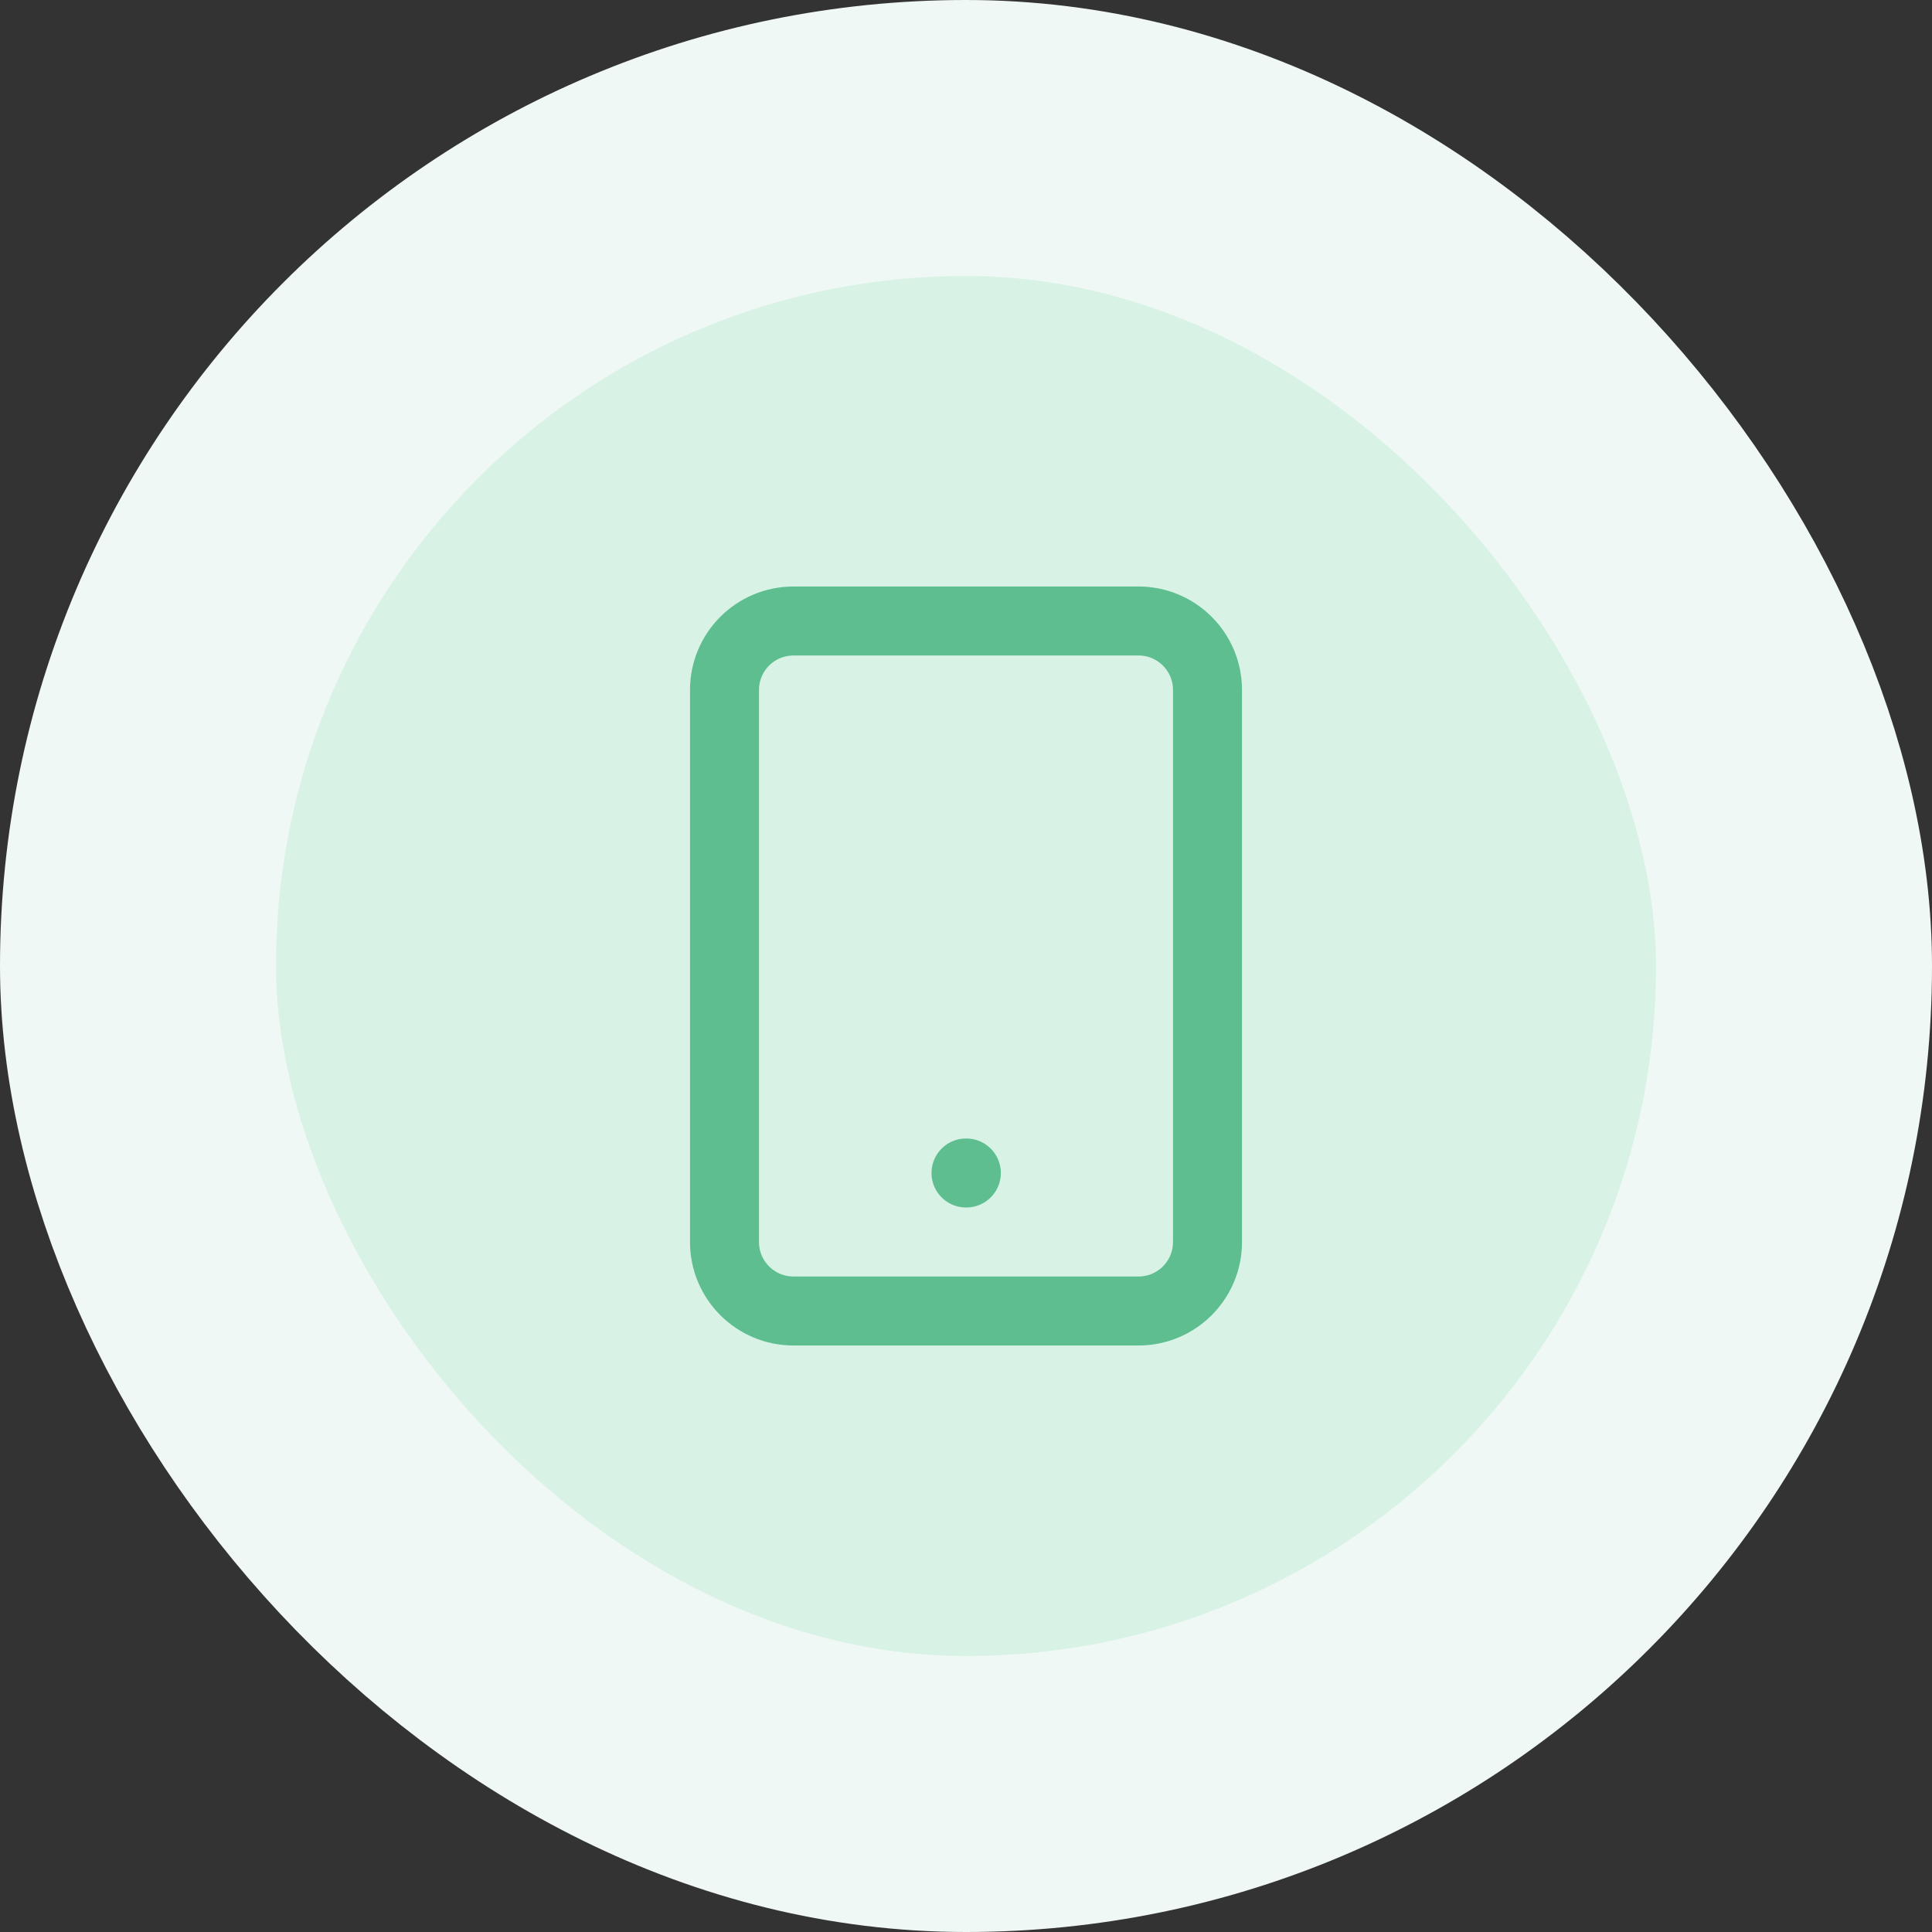
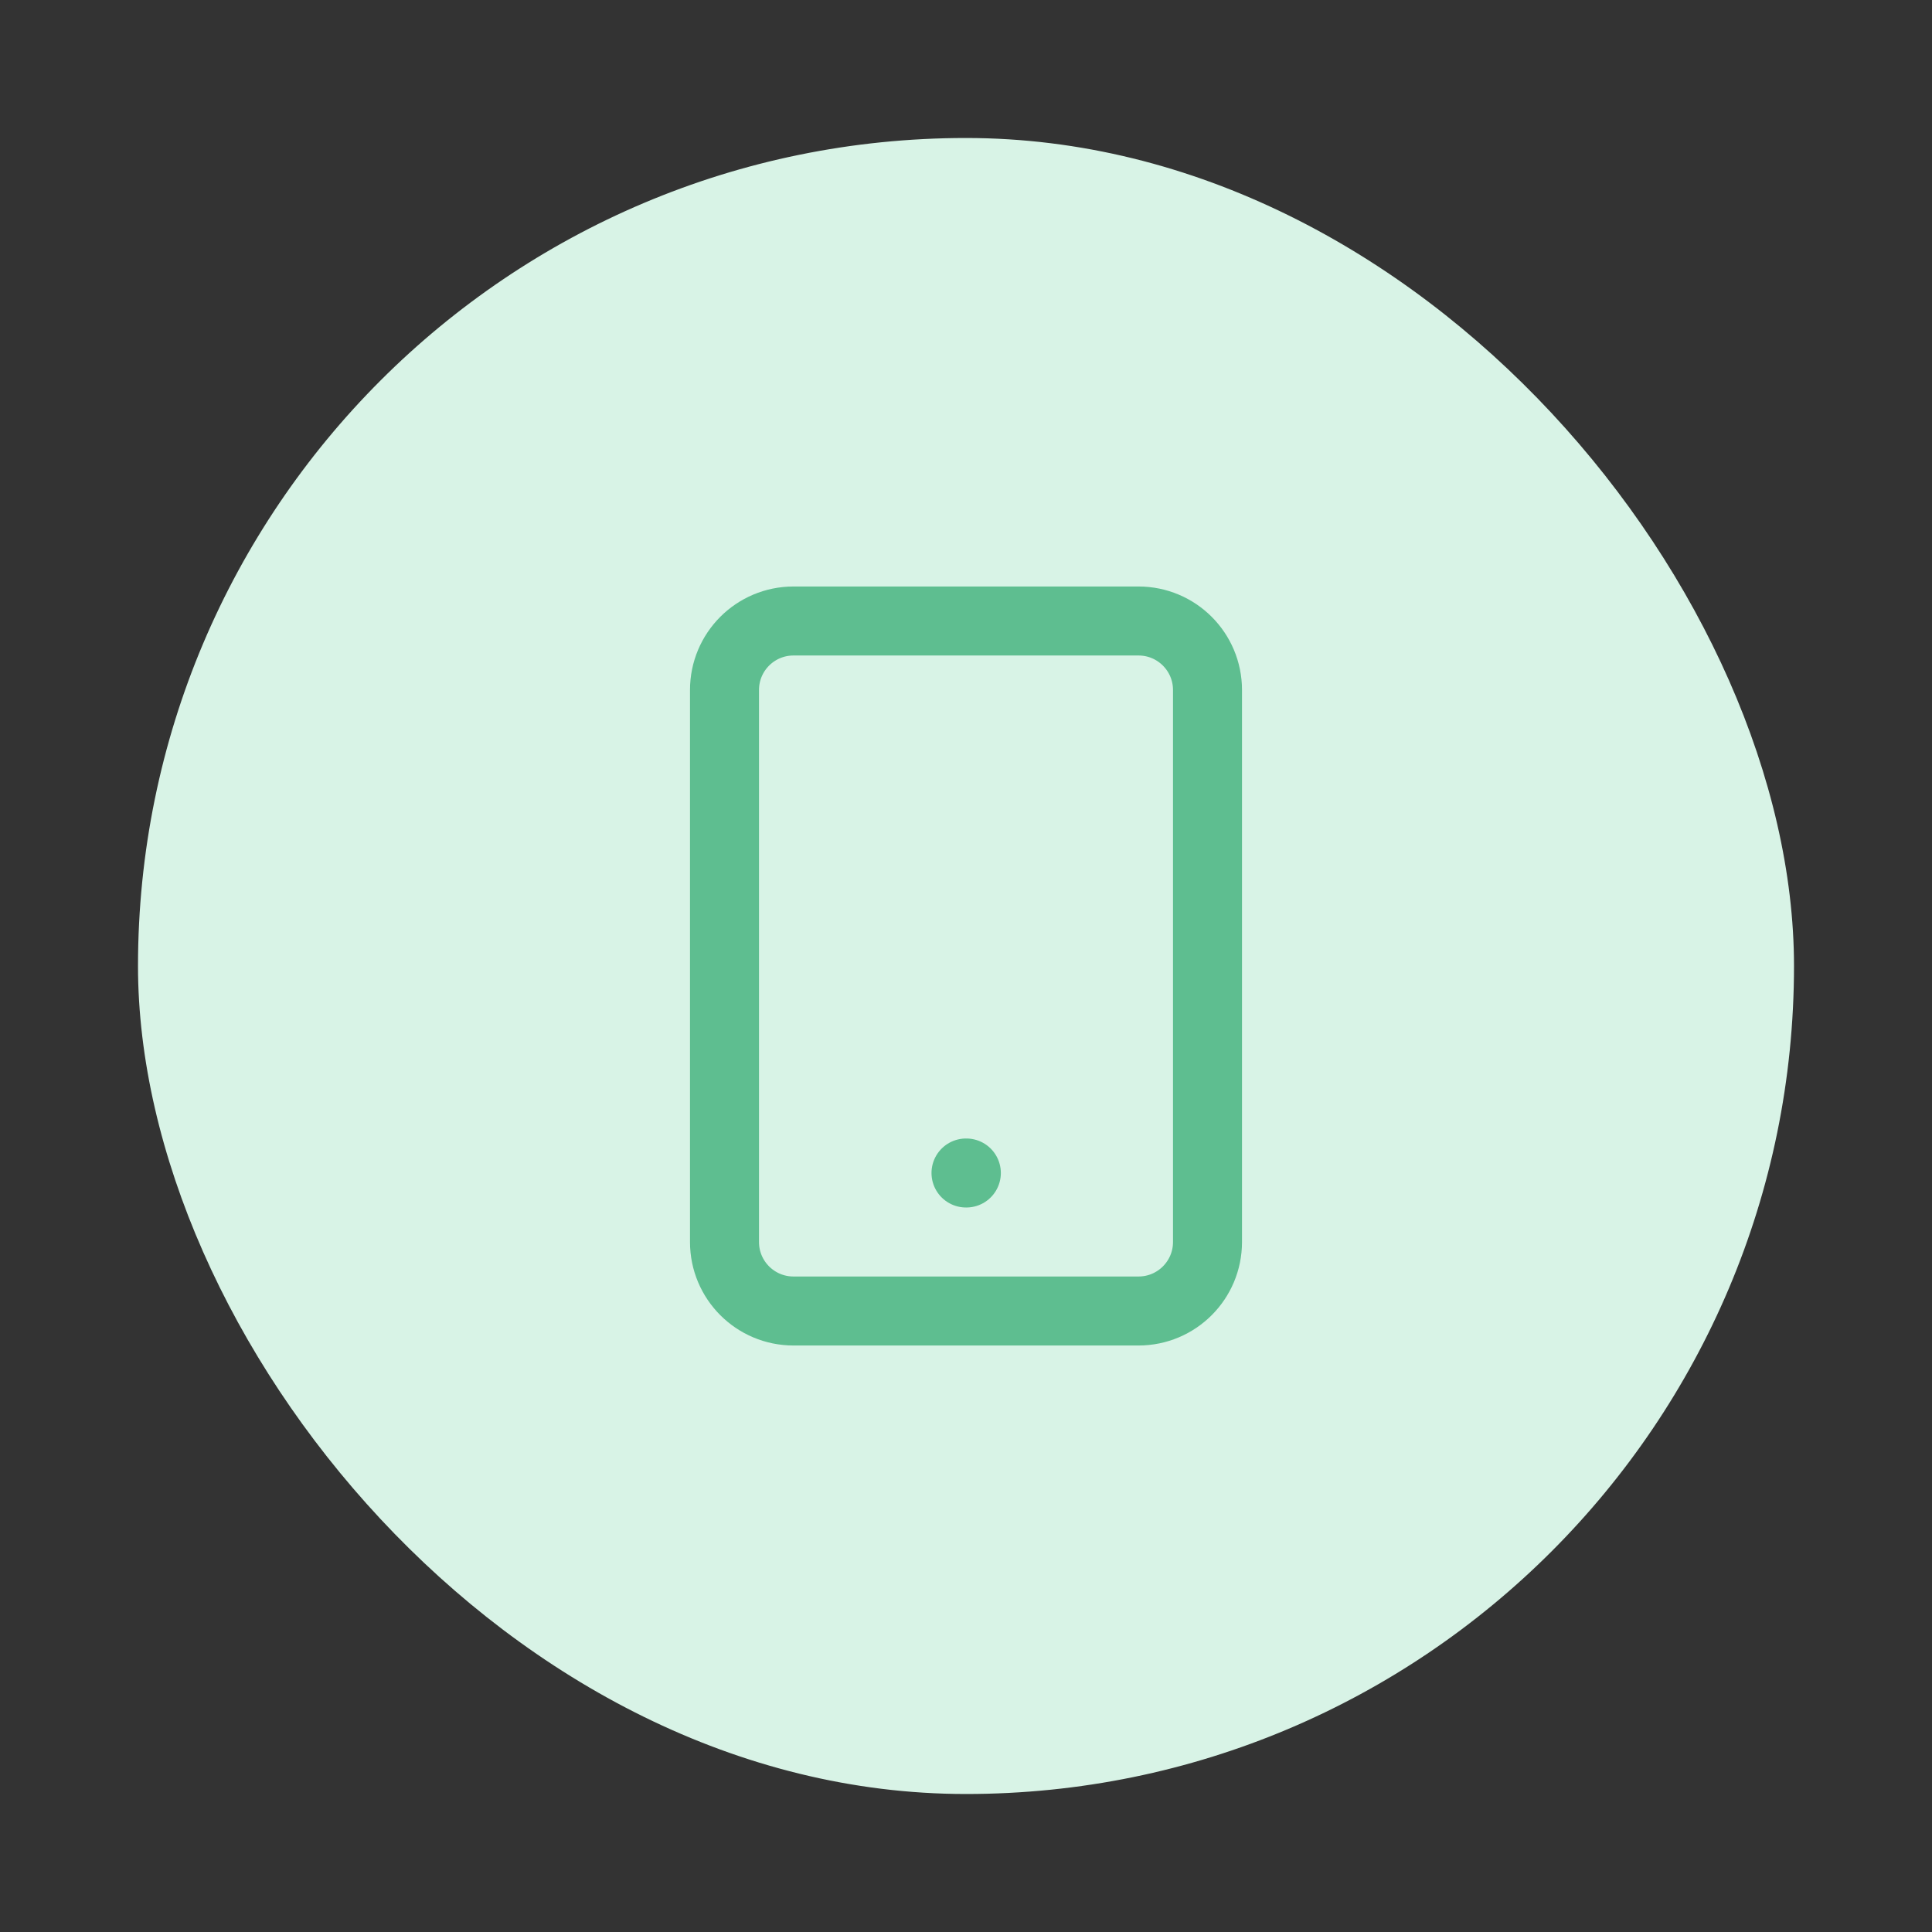
<svg xmlns="http://www.w3.org/2000/svg" width="56" height="56" viewBox="0 0 56 56" fill="none">
  <rect x="0" y="0" width="56" height="56" fill="#333333" stroke="none" />
  <rect x="4" y="4" width="48" height="48" rx="24" fill="#D8F3E6" />
-   <rect x="4" y="4" width="48" height="48" rx="24" stroke="#EFF8F4" stroke-width="8" />
  <path d="M33 18H23C21.895 18 21 18.895 21 20V36C21 37.105 21.895 38 23 38H33C34.105 38 35 37.105 35 36V20C35 18.895 34.105 18 33 18Z" stroke="#5EBE90" stroke-width="2" stroke-linecap="round" stroke-linejoin="round" />
  <path d="M28 34H28.01" stroke="#5EBE90" stroke-width="2" stroke-linecap="round" stroke-linejoin="round" />
</svg>